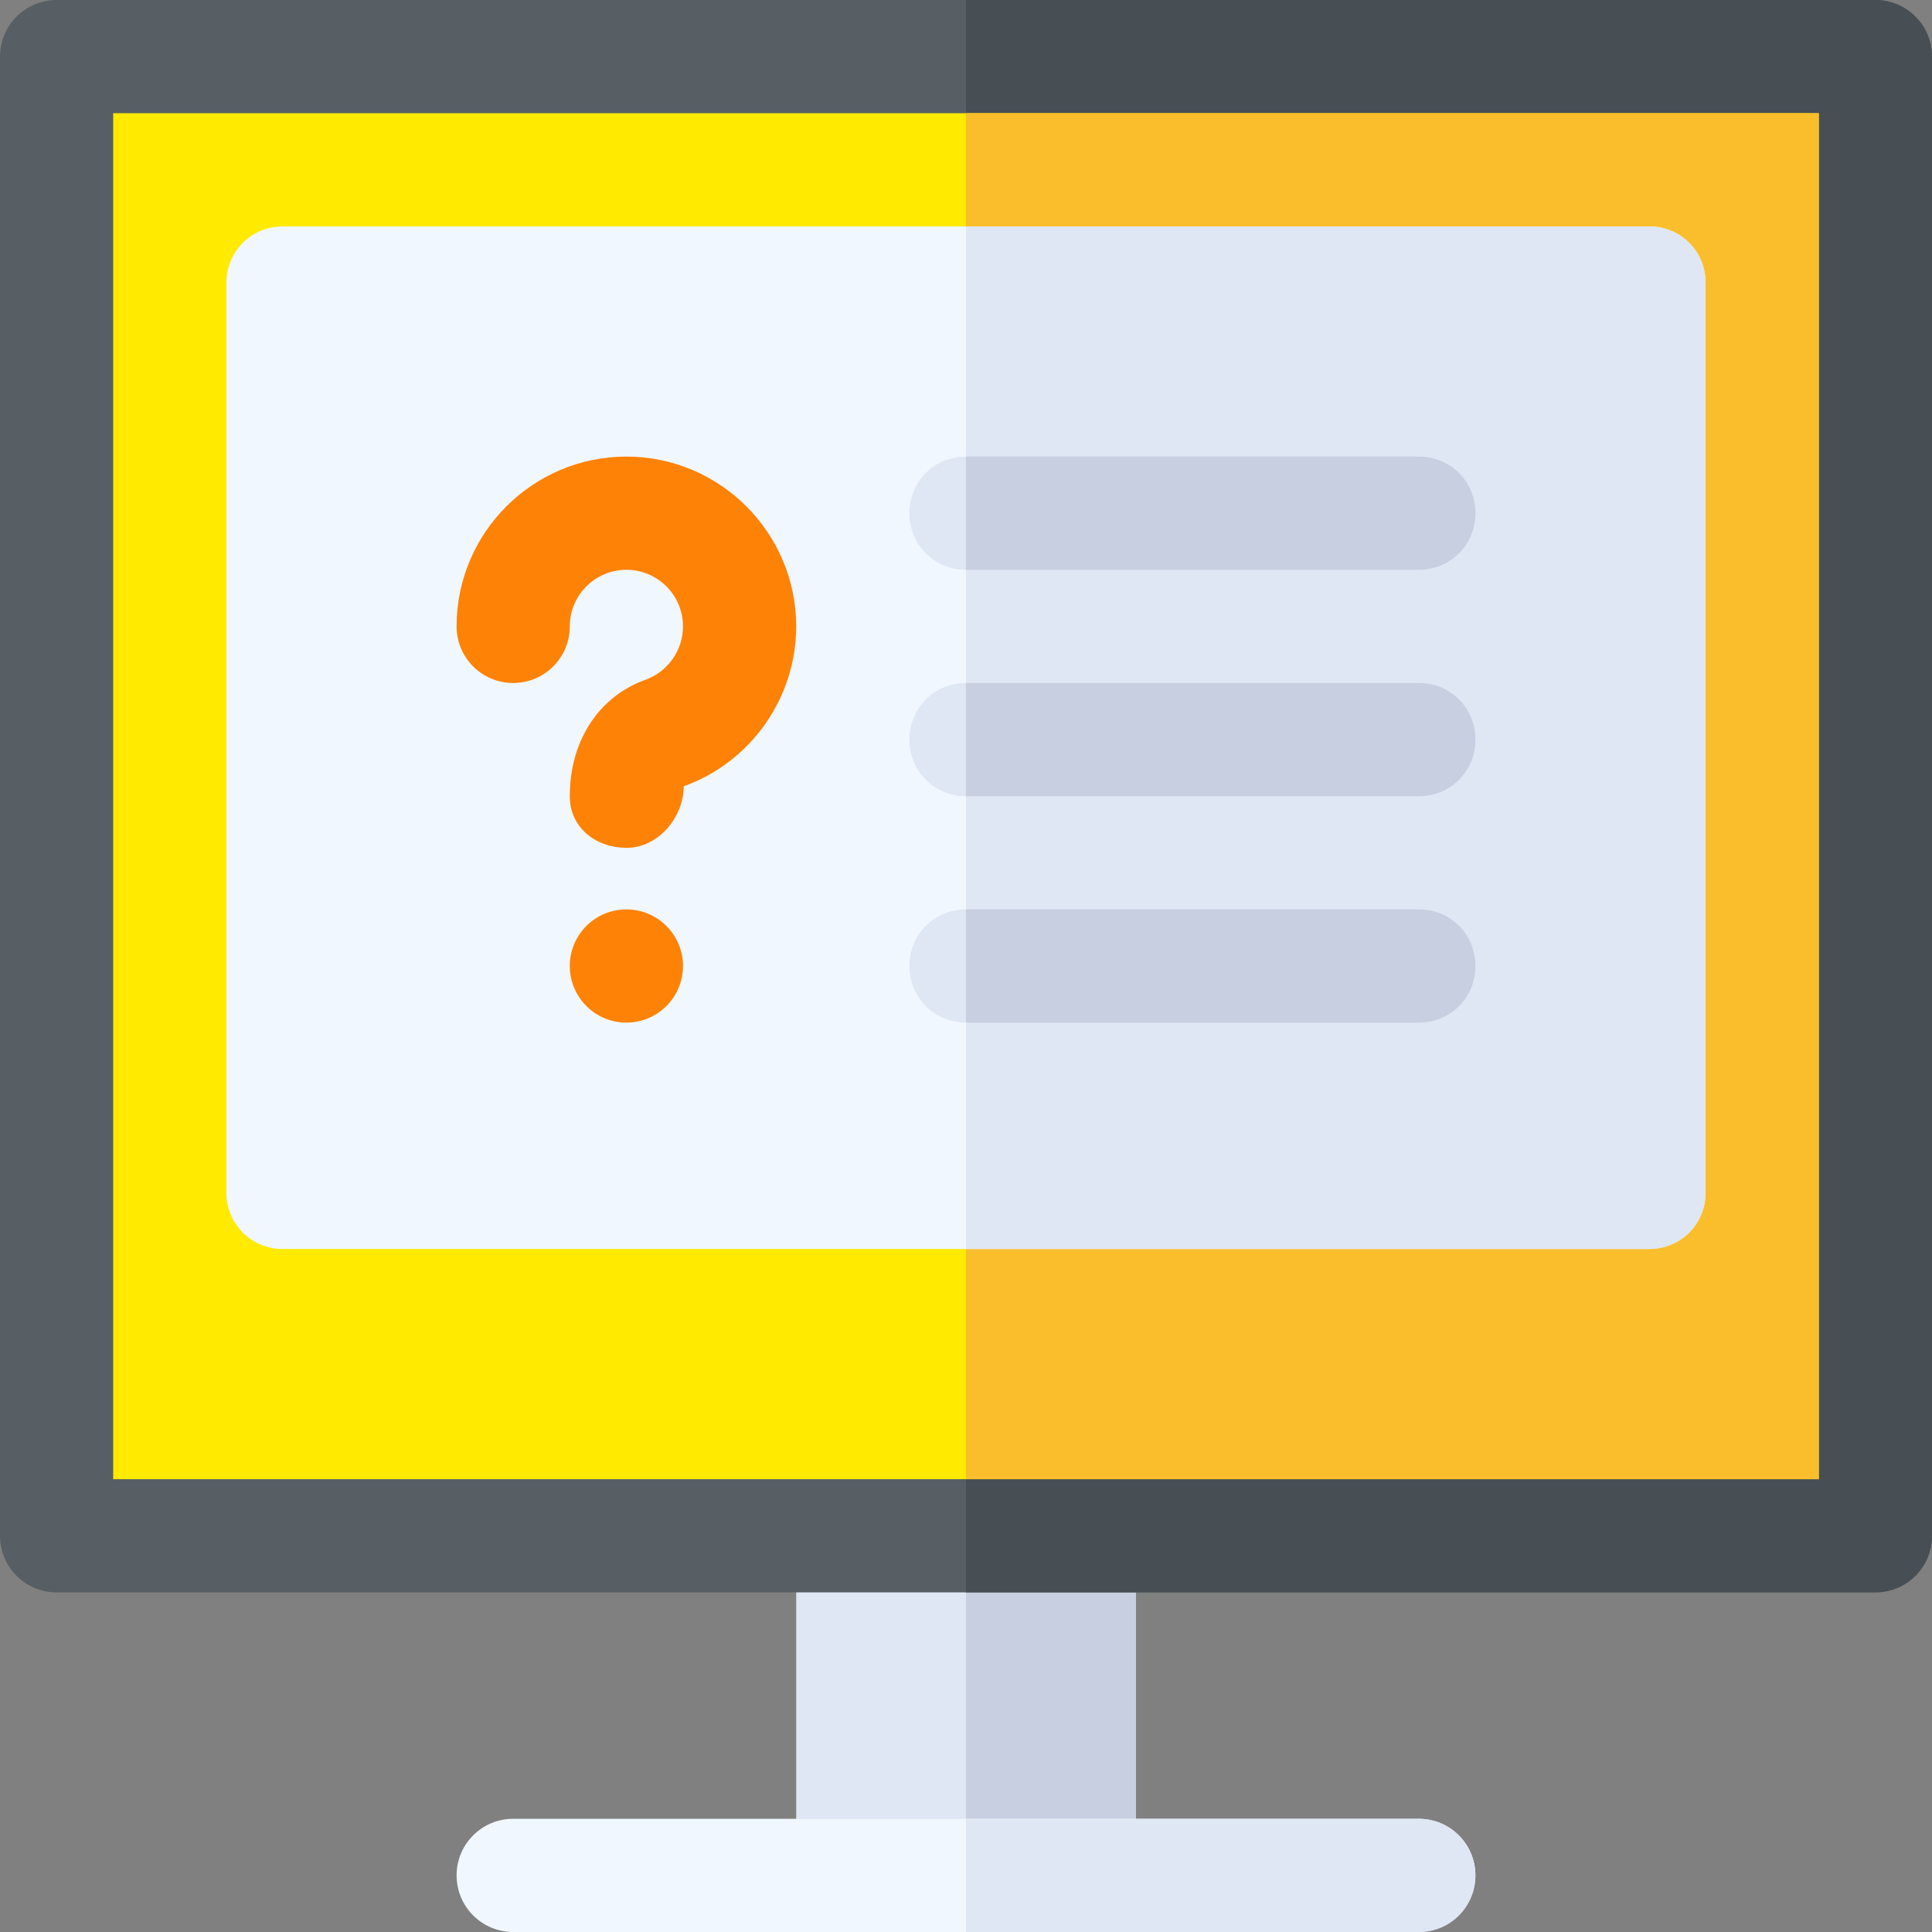
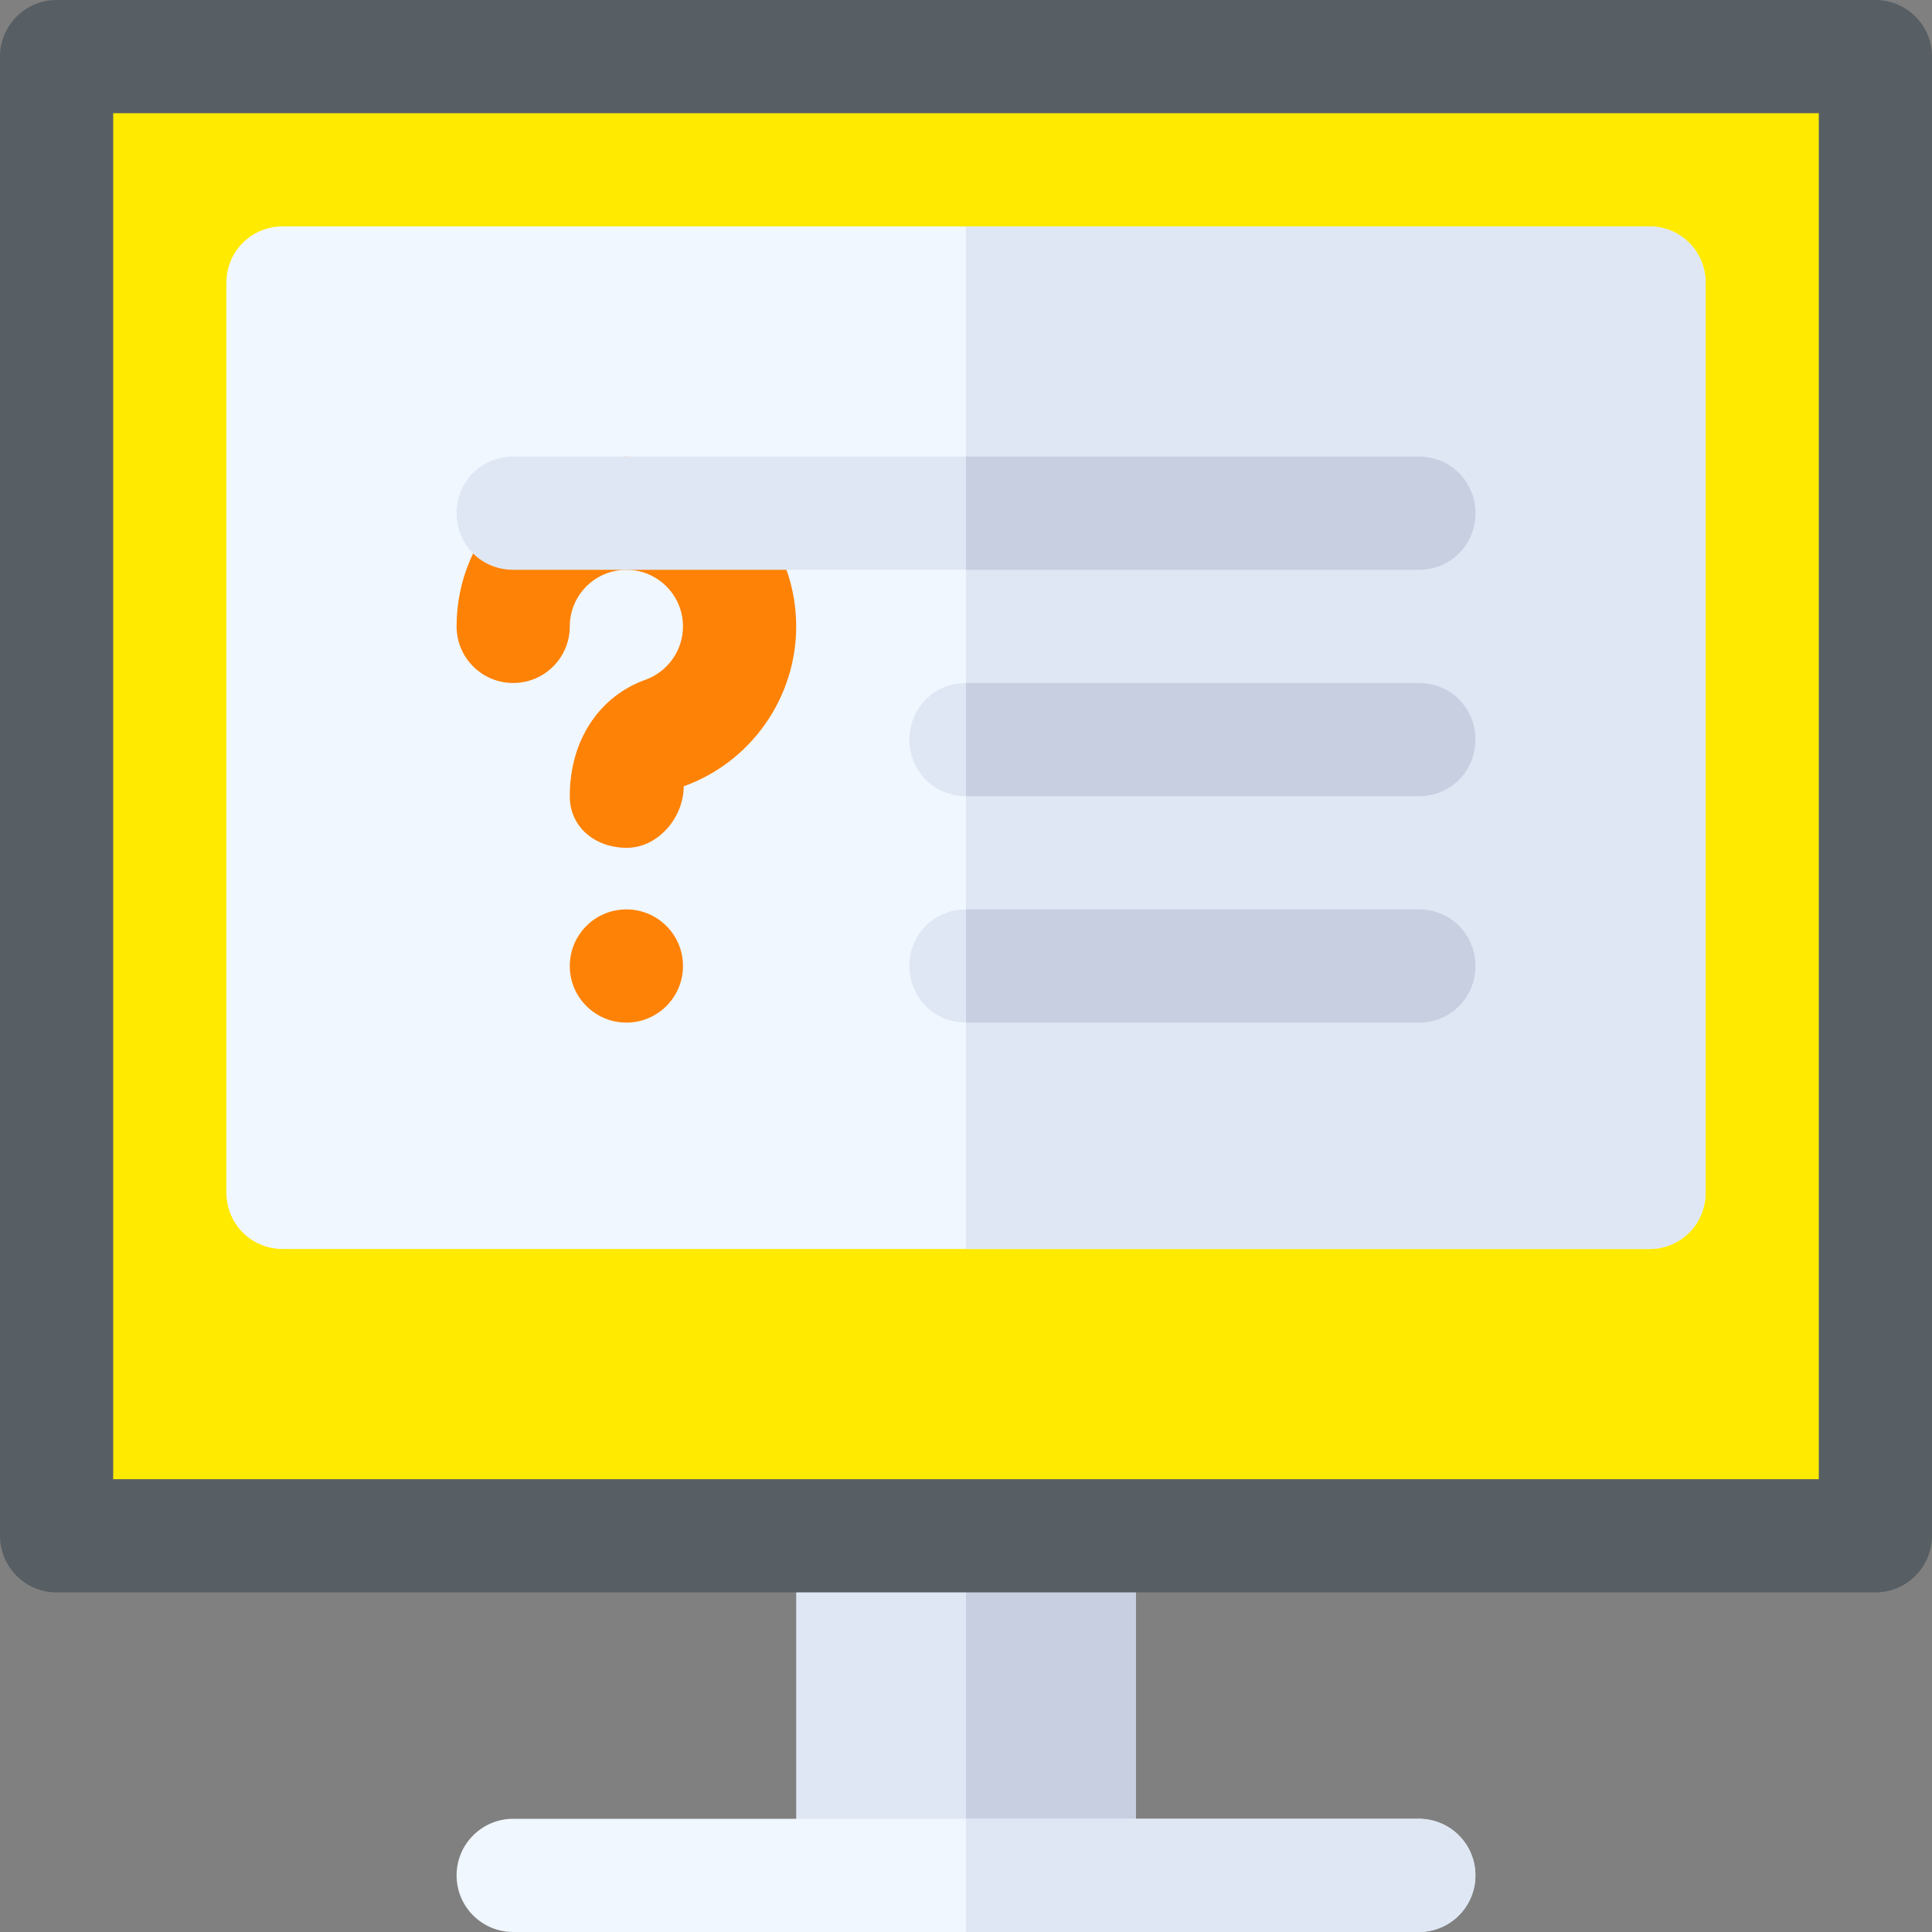
<svg xmlns="http://www.w3.org/2000/svg" id="Capa_1" enable-background="new 0 0 512 512" height="512" viewBox="0 0 512 512" width="512">
  <rect x="0" y="0" width="512" height="512" fill="#808080" stroke="none" />
  <g>
    <path d="m256 407h-45v90h45 45v-90z" fill="#dfe7f4" />
    <path d="m256 407h45v90h-45z" fill="#c7cfe1" />
    <path d="m497 0h-241-241c-8.291 0-15 6.709-15 15v392c0 8.291 6.709 15 15 15h241 241c8.291 0 15-6.709 15-15v-392c0-8.291-6.709-15-15-15z" fill="#575f64" />
-     <path d="m512 407v-392c0-8.291-6.709-15-15-15h-241v422h241c8.291 0 15-6.709 15-15z" fill="#474f54" />
    <path d="m256 30h-226v362h226 226v-362z" fill="#ffea00" />
-     <path d="m256 30h226v362h-226z" fill="#fabe2c" />
    <path d="m376 482h-120-120c-8.291 0-15 6.709-15 15s6.709 15 15 15h120 120c8.291 0 15-6.709 15-15s-6.709-15-15-15z" fill="#f0f7ff" />
    <path d="m391 497c0-8.291-6.709-15-15-15h-120v30h120c8.291 0 15-6.709 15-15z" fill="#dfe7f4" />
    <path d="m437 60h-181-181c-8.401 0-15 6.599-15 15v241c0 8.401 6.599 15 15 15h181 181c8.401 0 15-6.599 15-15v-241c0-8.401-6.599-15-15-15z" fill="#f0f7ff" />
    <path d="m452 75v241c0 8.401-6.599 15-15 15h-181v-271h181c8.401 0 15 6.599 15 15z" fill="#dfe7f4" />
    <path d="m166.103 224.682c-8.291 0-15.103-5.391-15.103-13.682 0-15.132 8.071-26.572 20.068-30.864 5.933-2.139 9.932-7.808 9.932-14.136 0-8.276-6.724-15-15-15s-15 6.724-15 15c0 8.291-6.709 15-15 15s-15-6.709-15-15c0-24.814 20.186-45 45-45s45 20.186 45 45c0 18.94-11.982 35.977-29.81 42.378 0 8.276-6.811 16.304-15.087 16.304z" fill="#fe8205" />
    <circle cx="166" cy="256" fill="#fe8205" r="15" />
    <g fill="#dfe7f4">
-       <path d="m256 151h120c8.401 0 15-6.599 15-15s-6.599-15-15-15h-120c-8.401 0-15 6.599-15 15s6.599 15 15 15z" />
+       <path d="m256 151c8.401 0 15-6.599 15-15s-6.599-15-15-15h-120c-8.401 0-15 6.599-15 15s6.599 15 15 15z" />
      <path d="m376 241h-120c-8.401 0-15 6.599-15 15s6.599 15 15 15h120c8.401 0 15-6.599 15-15s-6.599-15-15-15z" />
      <path d="m376 181h-120c-8.401 0-15 6.599-15 15s6.599 15 15 15h120c8.401 0 15-6.599 15-15s-6.599-15-15-15z" />
    </g>
    <g fill="#c7cfe1">
      <path d="m391 256c0 8.401-6.599 15-15 15h-120v-30h120c8.401 0 15 6.599 15 15z" />
      <path d="m391 196c0 8.401-6.599 15-15 15h-120v-30h120c8.401 0 15 6.599 15 15z" />
      <path d="m376 151h-120v-30h120c8.401 0 15 6.599 15 15s-6.599 15-15 15z" />
    </g>
  </g>
</svg>